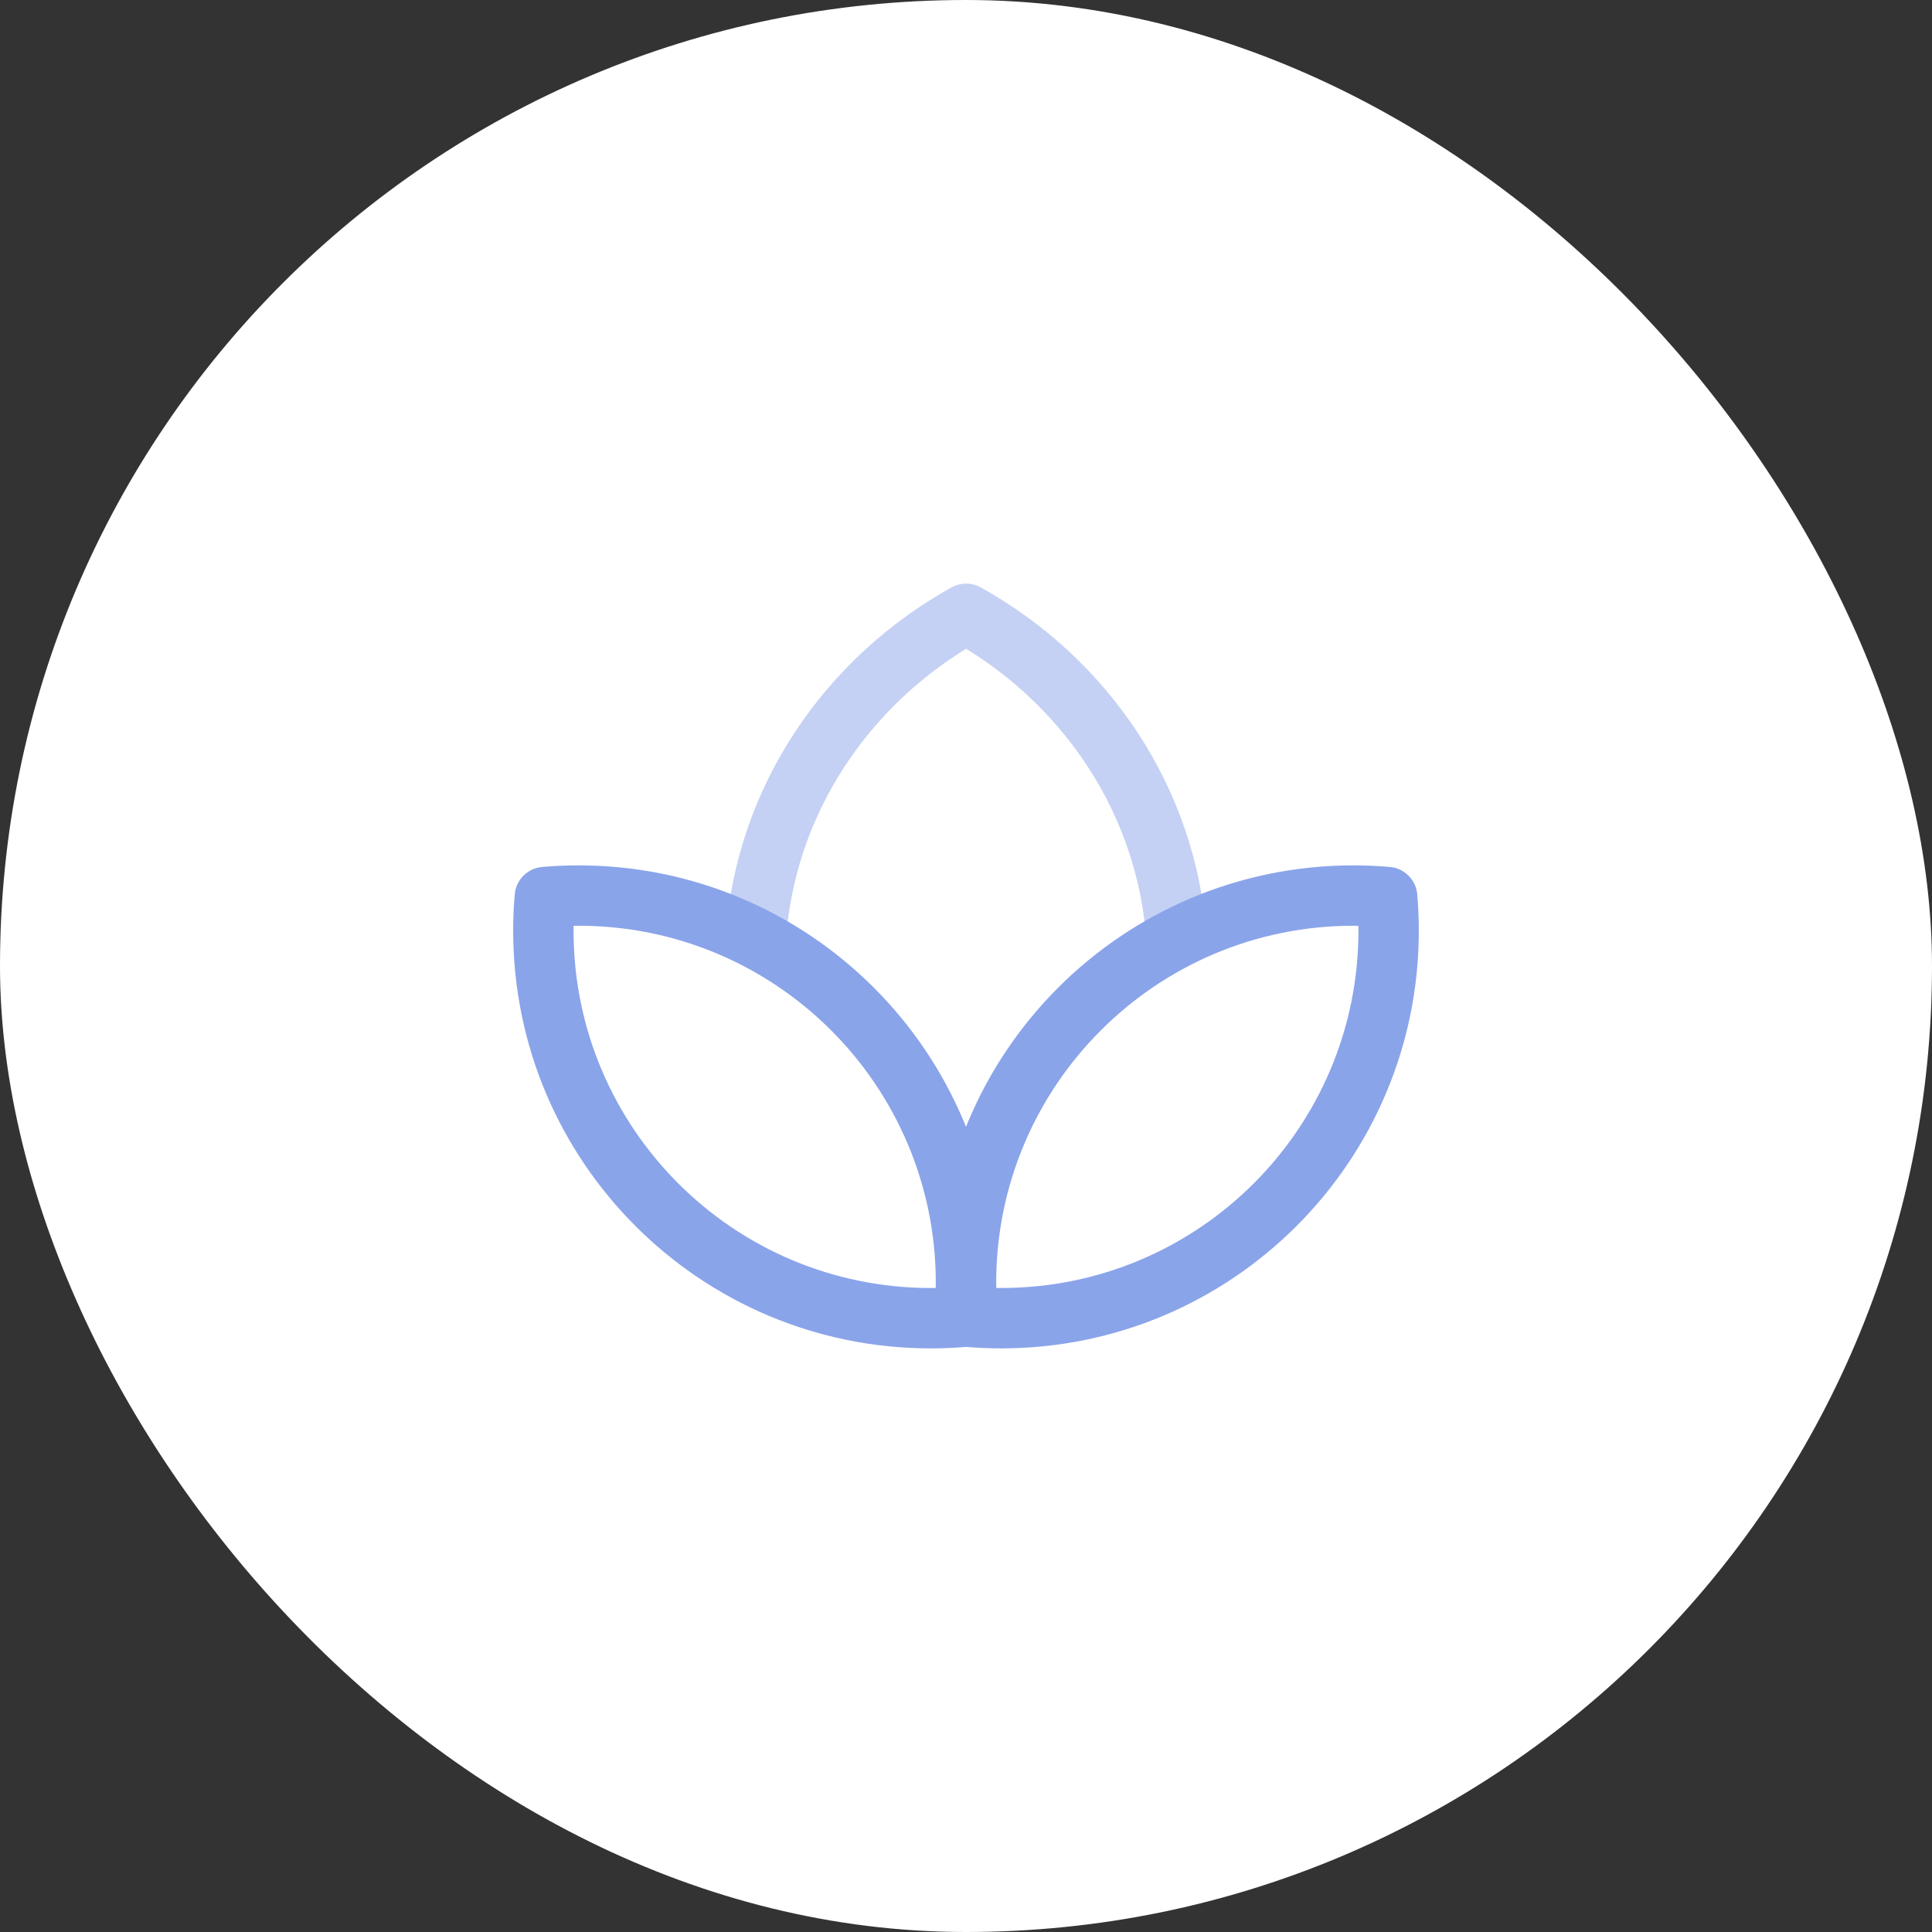
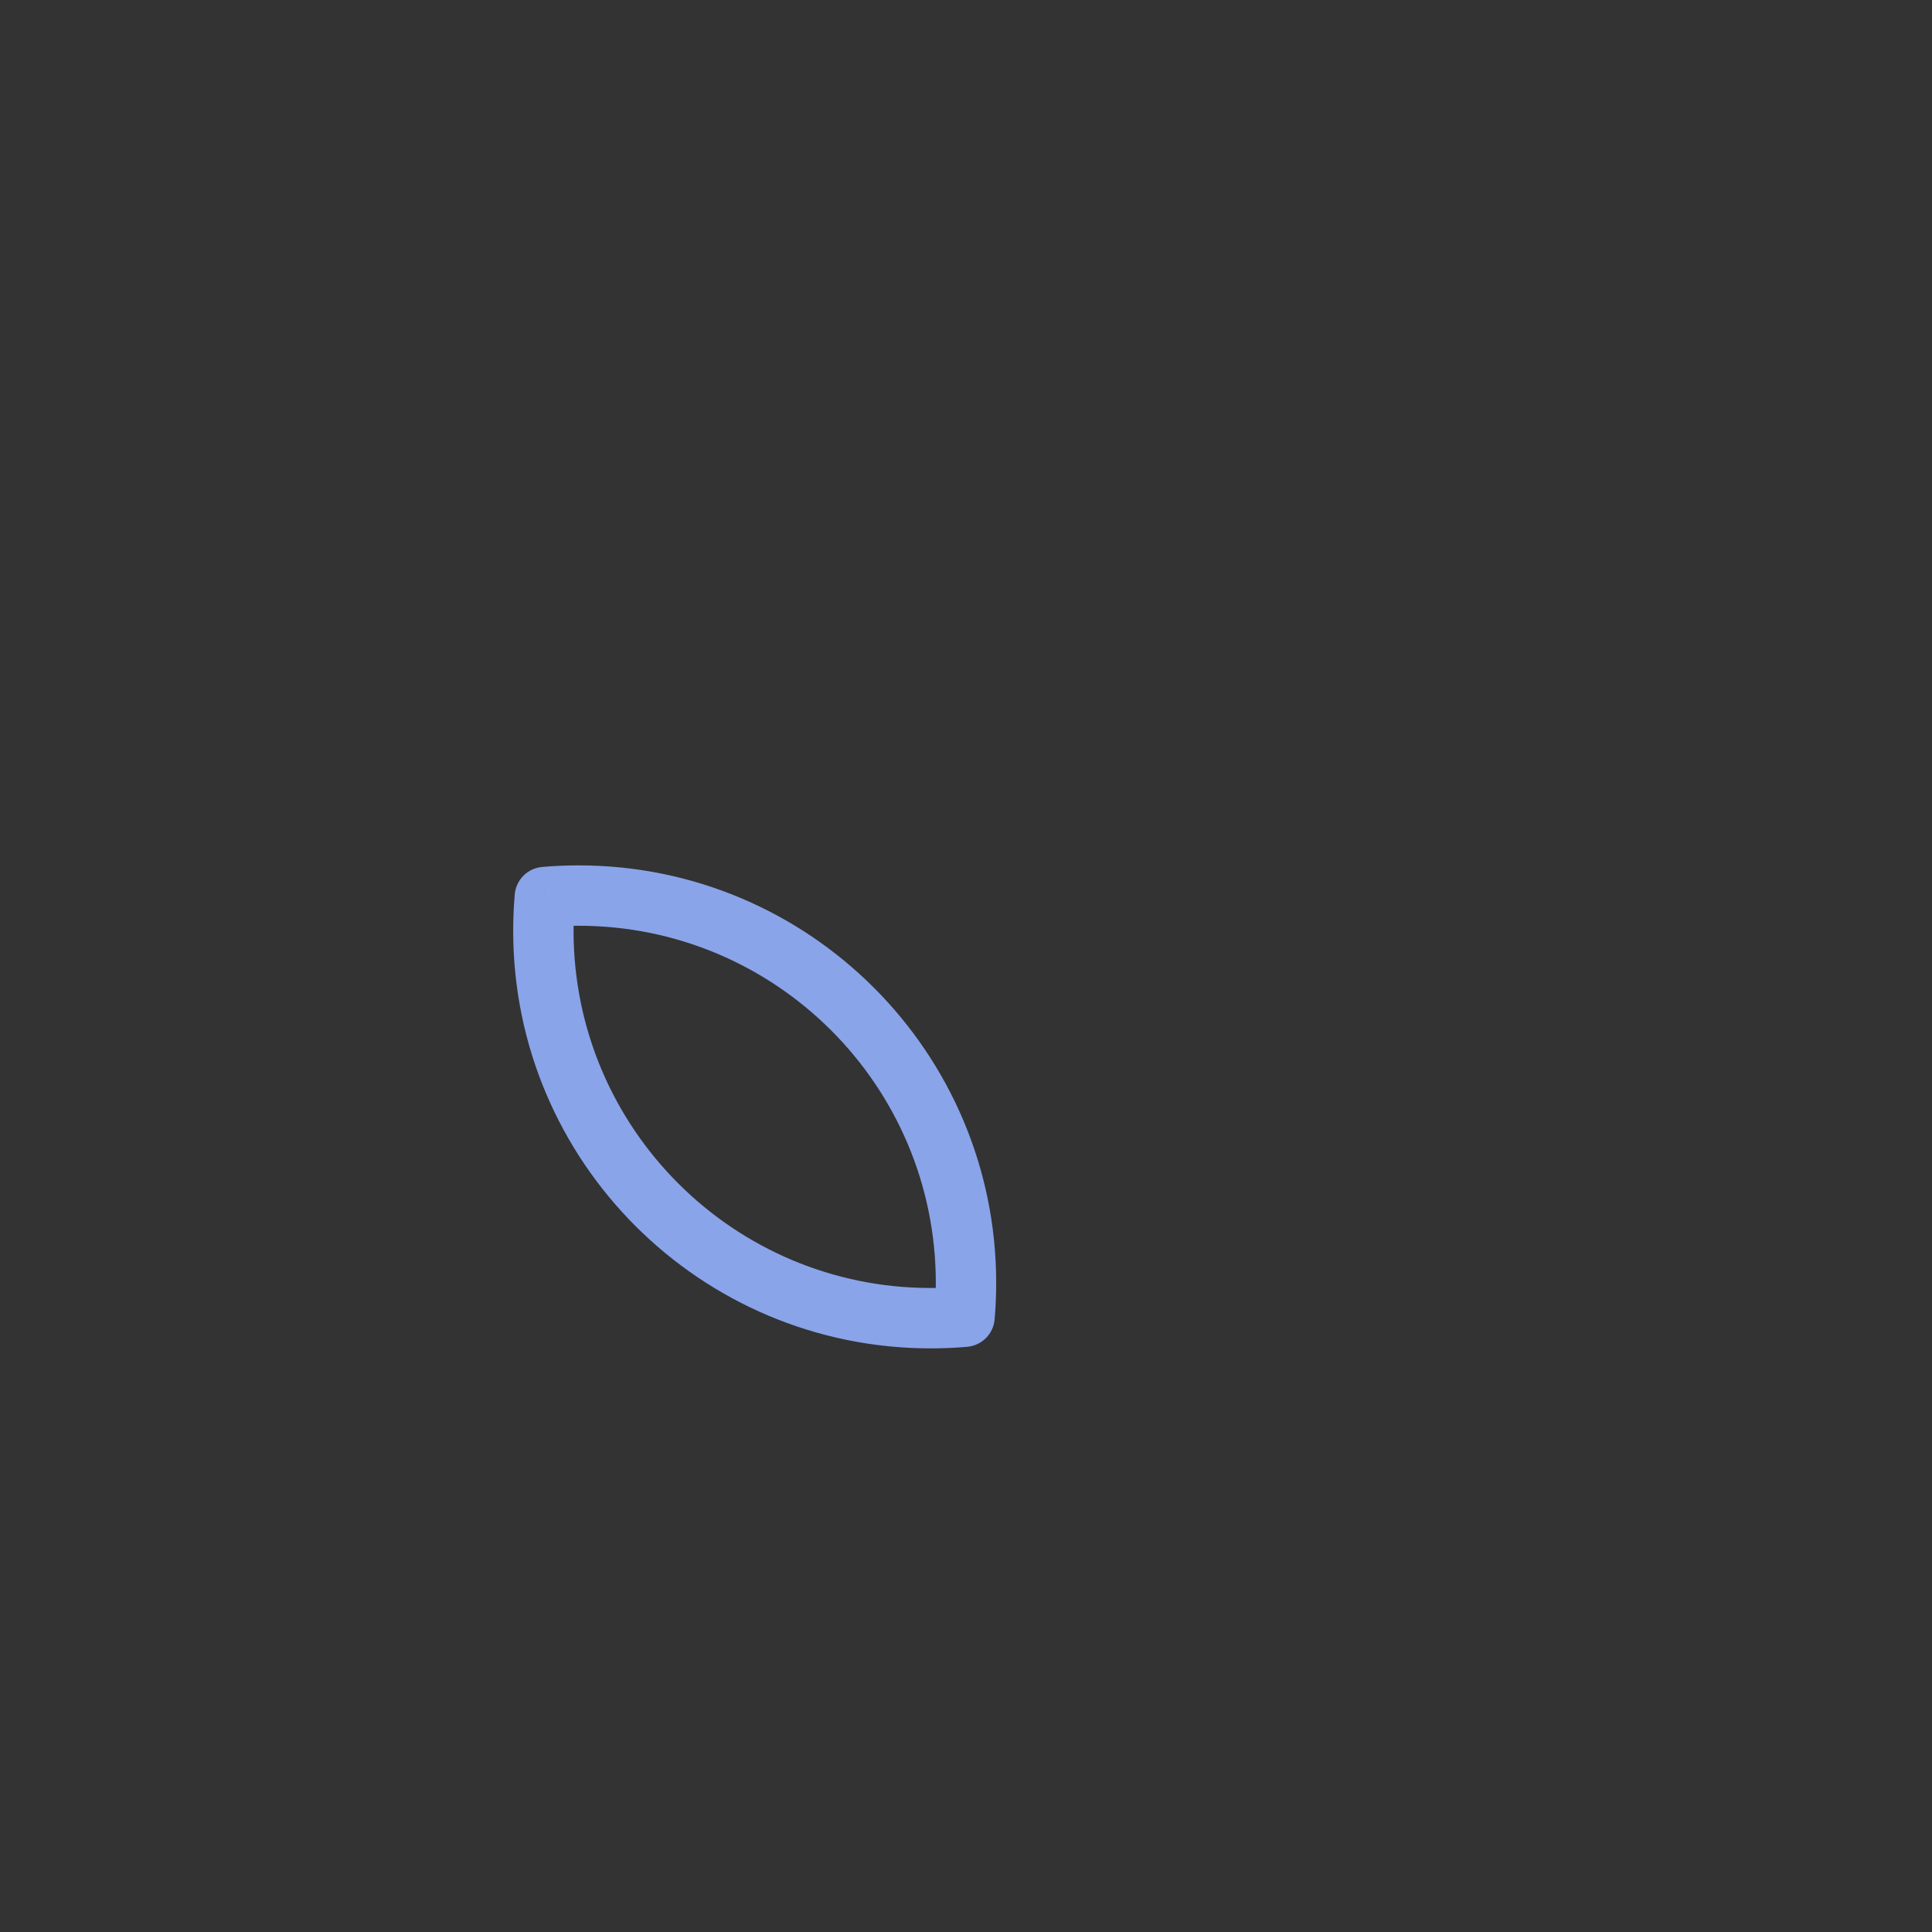
<svg xmlns="http://www.w3.org/2000/svg" width="48" height="48" viewBox="0 0 48 48" fill="none">
  <rect x="0" y="0" width="48" height="48" fill="#333333" stroke="none" />
-   <rect width="48" height="48" rx="24" fill="white" />
-   <path d="M18.773 23.366C18.997 19.894 21.043 16.897 24.003 15.25C26.963 16.897 29.009 19.894 29.233 23.366" stroke="#8AA4EA" stroke-opacity="0.5" stroke-width="1.5" stroke-linejoin="round" />
-   <path d="M34.464 22.286L35.211 22.221C35.18 21.858 34.892 21.57 34.529 21.539L34.464 22.286ZM24.036 32.714L23.289 32.779C23.32 33.142 23.608 33.43 23.971 33.461L24.036 32.714ZM33.75 23.125C33.75 28.026 29.776 32 24.875 32V33.5C30.605 33.5 35.25 28.855 35.25 23.125H33.75ZM33.717 22.351C33.739 22.606 33.75 22.864 33.75 23.125H35.25C35.25 22.821 35.237 22.519 35.211 22.221L33.717 22.351ZM33.625 23C33.886 23 34.144 23.011 34.399 23.033L34.529 21.539C34.231 21.513 33.929 21.5 33.625 21.5V23ZM24.75 31.875C24.75 26.974 28.724 23 33.625 23V21.5C27.895 21.5 23.25 26.145 23.25 31.875H24.75ZM24.783 32.649C24.761 32.394 24.75 32.136 24.75 31.875H23.25C23.25 32.179 23.263 32.481 23.289 32.779L24.783 32.649ZM24.875 32C24.614 32 24.356 31.989 24.101 31.967L23.971 33.461C24.269 33.487 24.571 33.5 24.875 33.5V32Z" fill="#8AA4EA" />
  <path d="M13.536 22.286L12.789 22.221C12.82 21.858 13.108 21.57 13.472 21.539L13.536 22.286ZM23.964 32.714L24.711 32.779C24.68 33.142 24.392 33.43 24.029 33.461L23.964 32.714ZM14.25 23.125C14.25 28.026 18.224 32 23.125 32V33.5C17.395 33.5 12.75 28.855 12.75 23.125H14.25ZM14.283 22.351C14.261 22.606 14.25 22.864 14.25 23.125H12.75C12.75 22.821 12.763 22.519 12.789 22.221L14.283 22.351ZM14.375 23C14.114 23 13.856 23.011 13.601 23.033L13.472 21.539C13.769 21.513 14.071 21.5 14.375 21.5V23ZM23.25 31.875C23.25 26.974 19.276 23 14.375 23V21.5C20.105 21.5 24.75 26.145 24.75 31.875H23.25ZM23.217 32.649C23.239 32.394 23.25 32.136 23.25 31.875H24.75C24.75 32.179 24.737 32.481 24.711 32.779L23.217 32.649ZM23.125 32C23.386 32 23.644 31.989 23.899 31.967L24.029 33.461C23.731 33.487 23.429 33.5 23.125 33.5V32Z" fill="#8AA4EA" />
</svg>